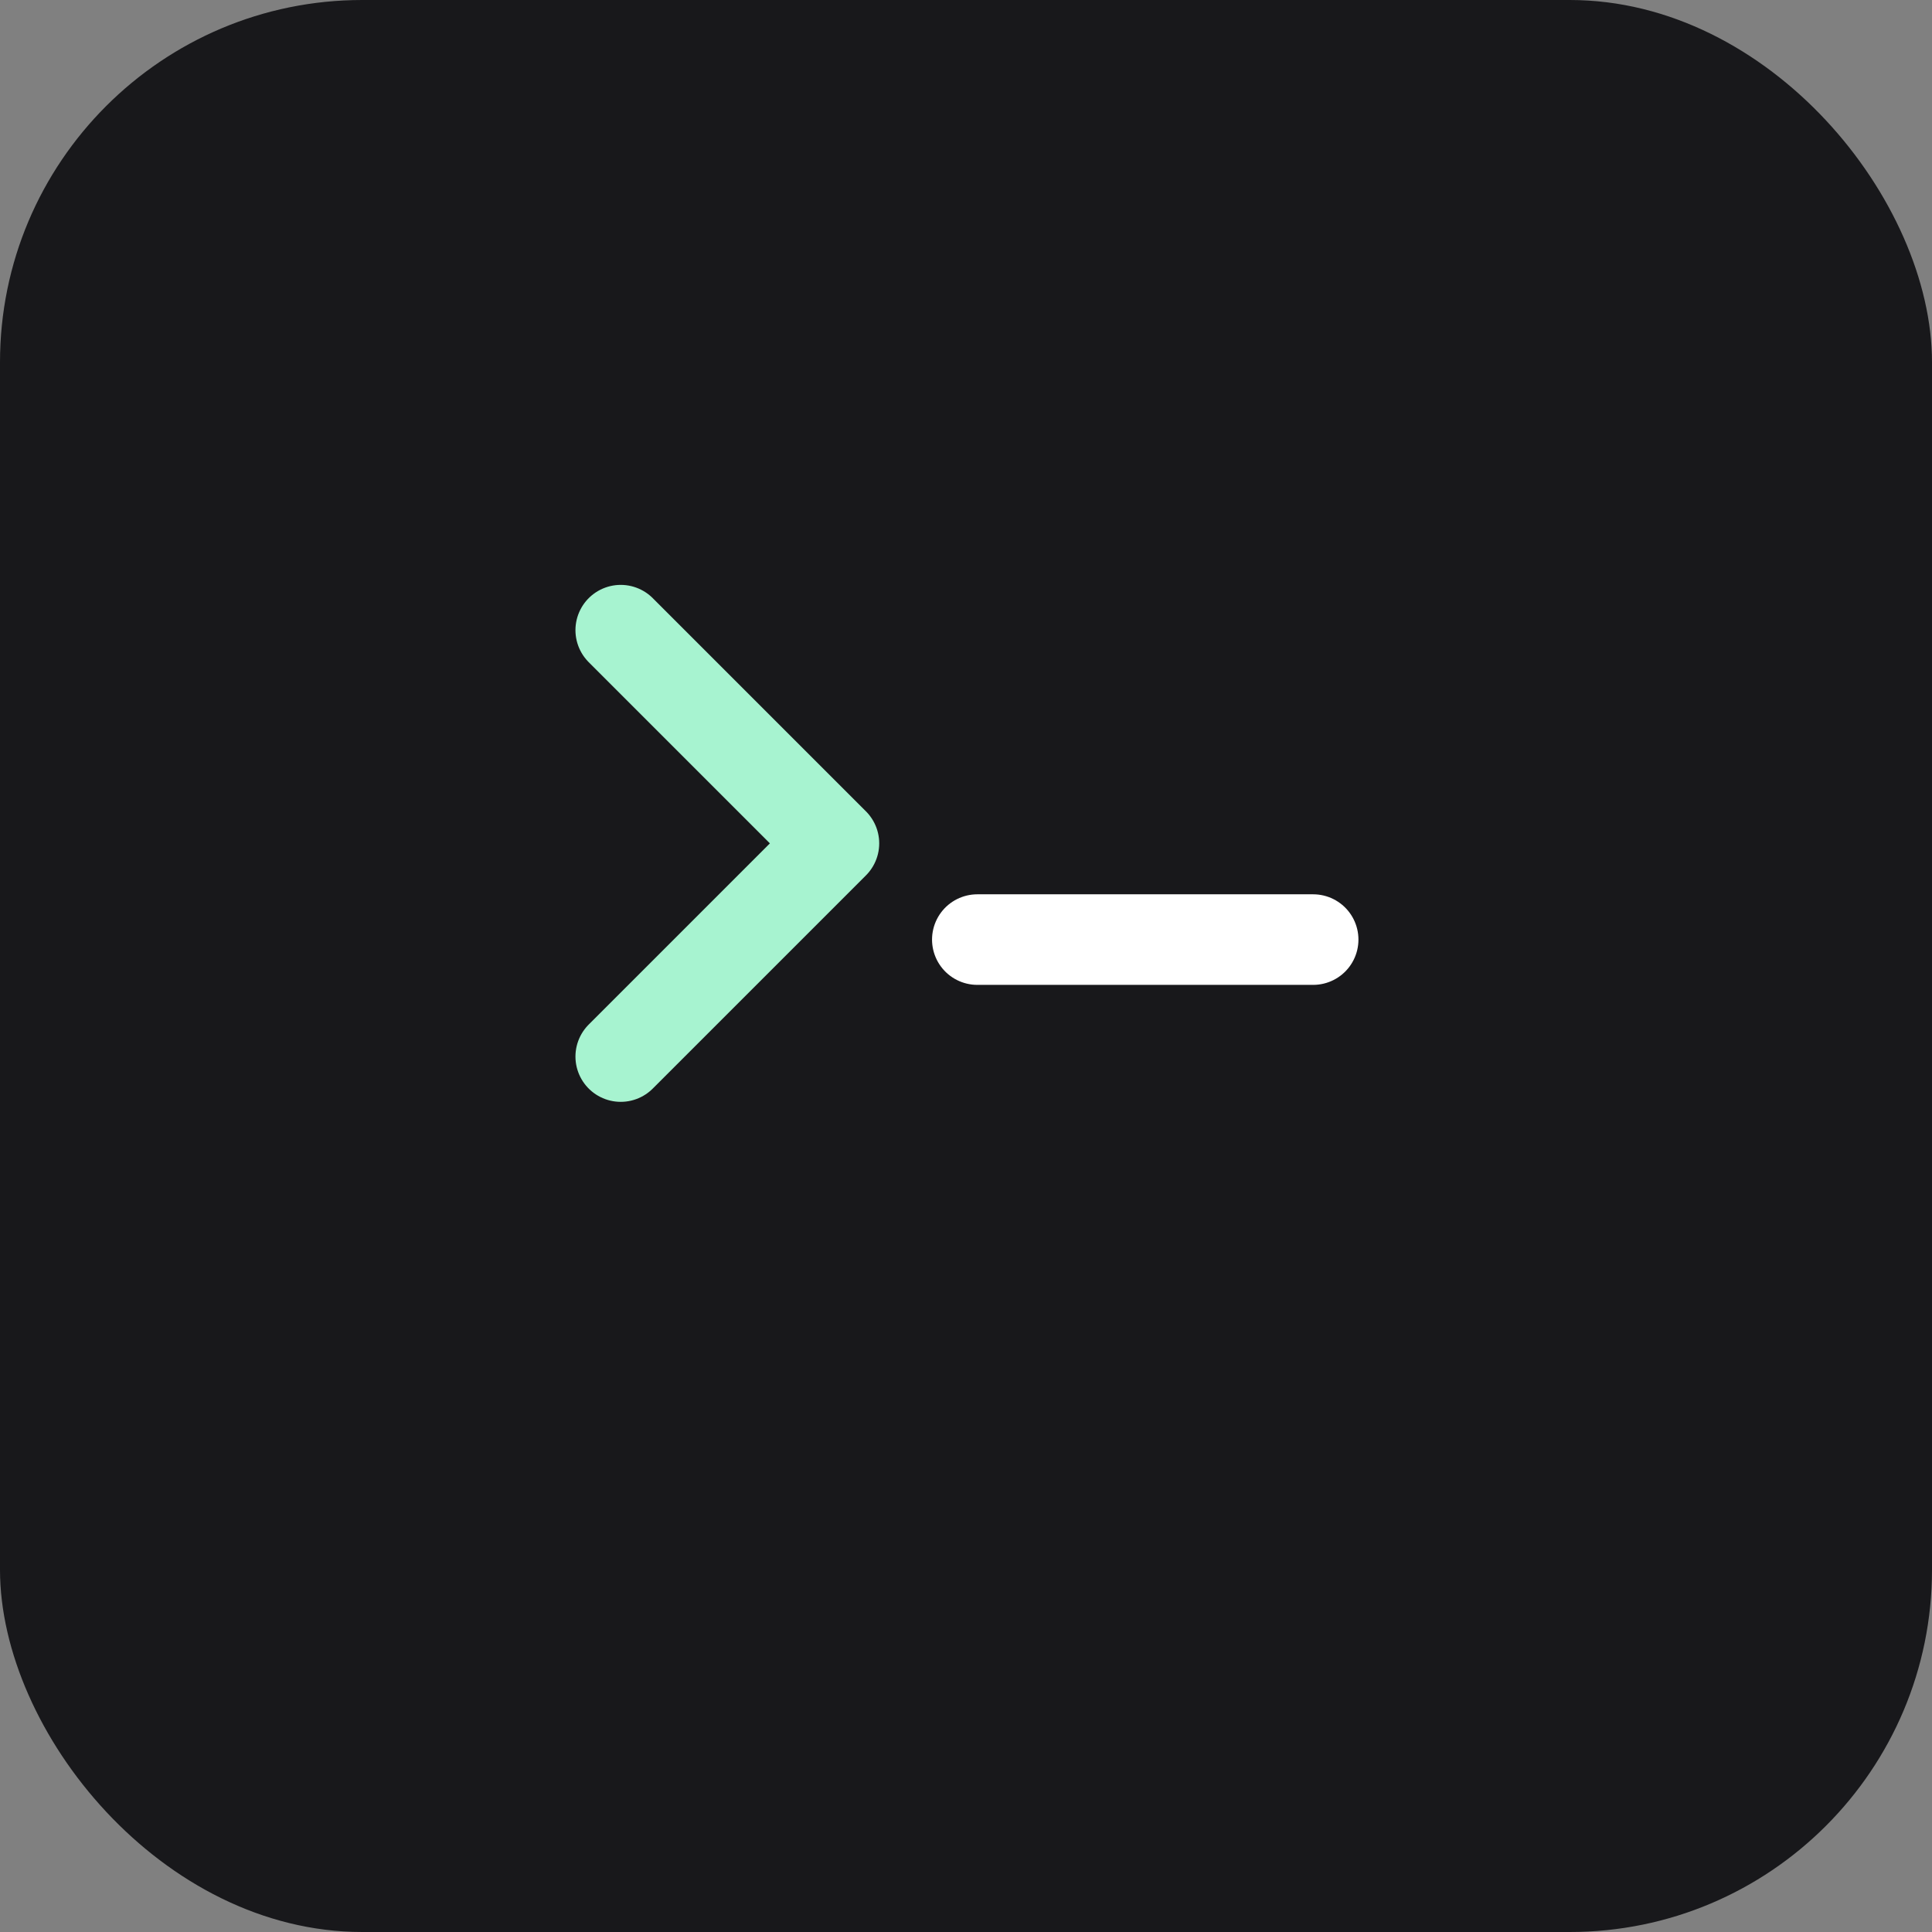
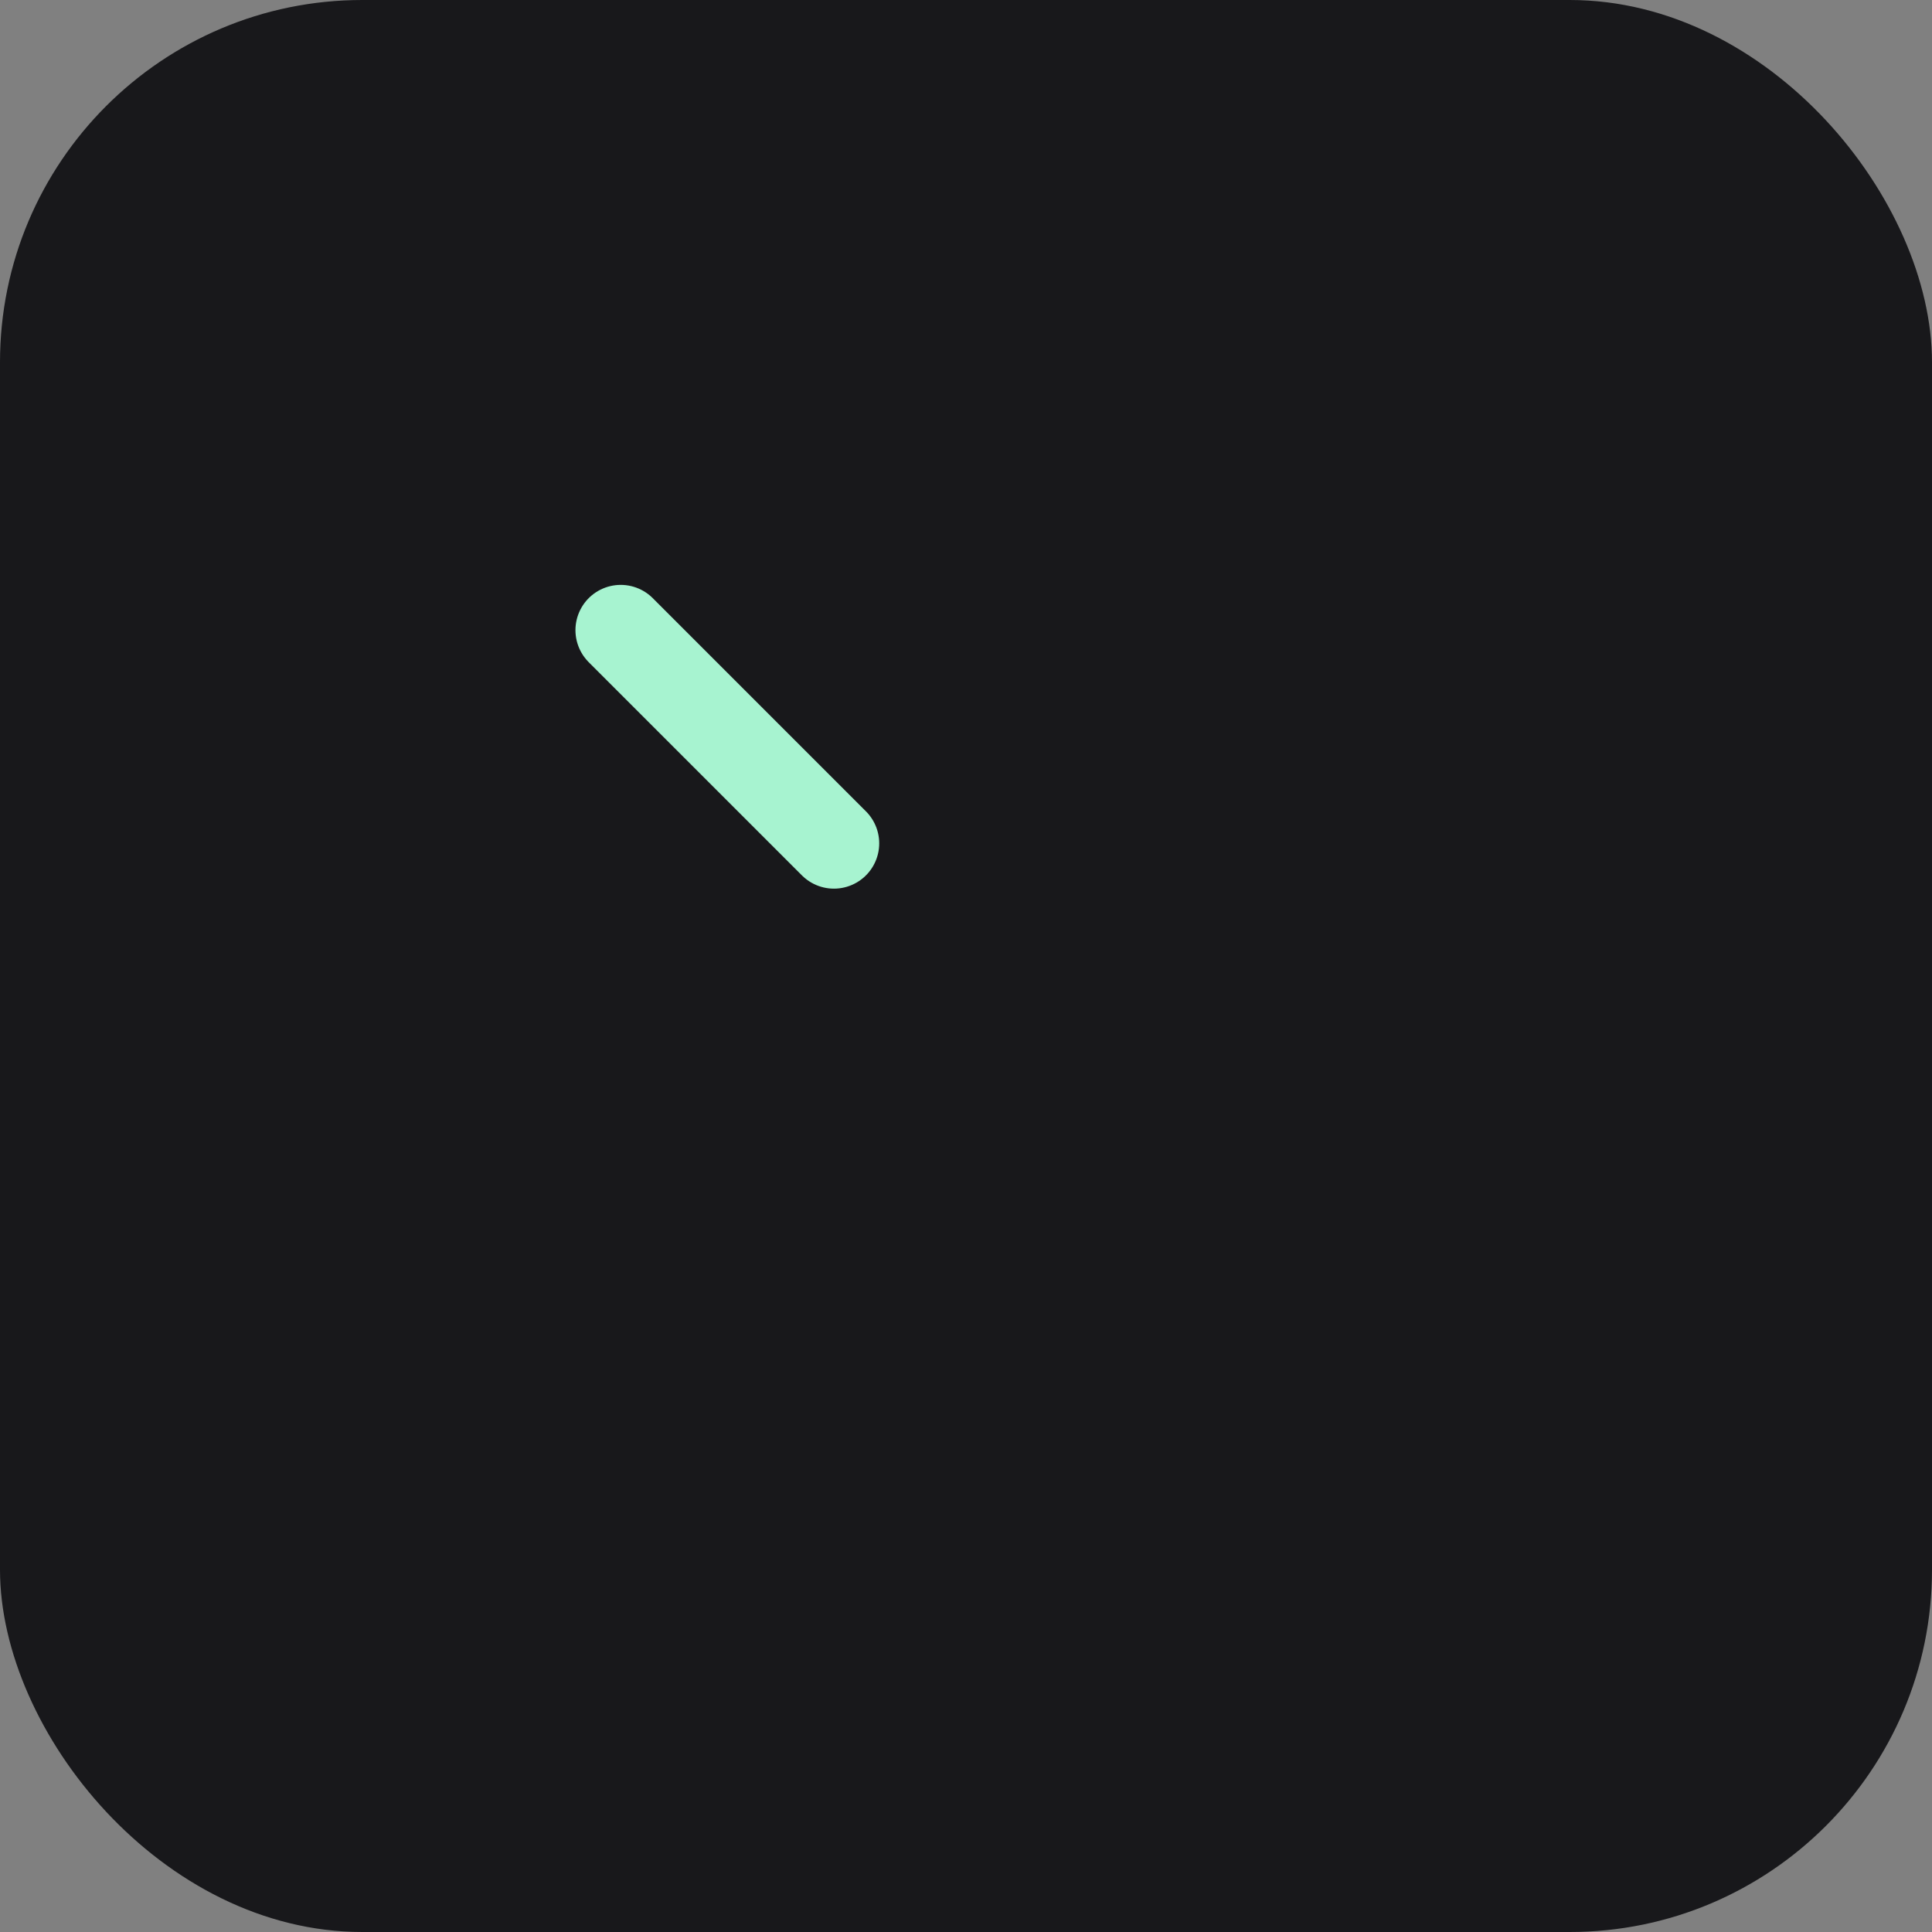
<svg xmlns="http://www.w3.org/2000/svg" width="512" height="512" viewBox="0 0 512 512" fill="none">
  <rect x="0" y="0" width="512" height="512" fill="#808080" stroke="none" />
  <rect width="512" height="512" rx="96" fill="#18181B" />
-   <path d="M164.5 167L221 223.5L164.5 280" stroke="#A7F3D0" stroke-width="24" stroke-linecap="round" stroke-linejoin="round" />
-   <path d="M259 249H348" stroke="white" stroke-width="24" stroke-linecap="round" stroke-linejoin="round" />
+   <path d="M164.5 167L221 223.5" stroke="#A7F3D0" stroke-width="24" stroke-linecap="round" stroke-linejoin="round" />
</svg>